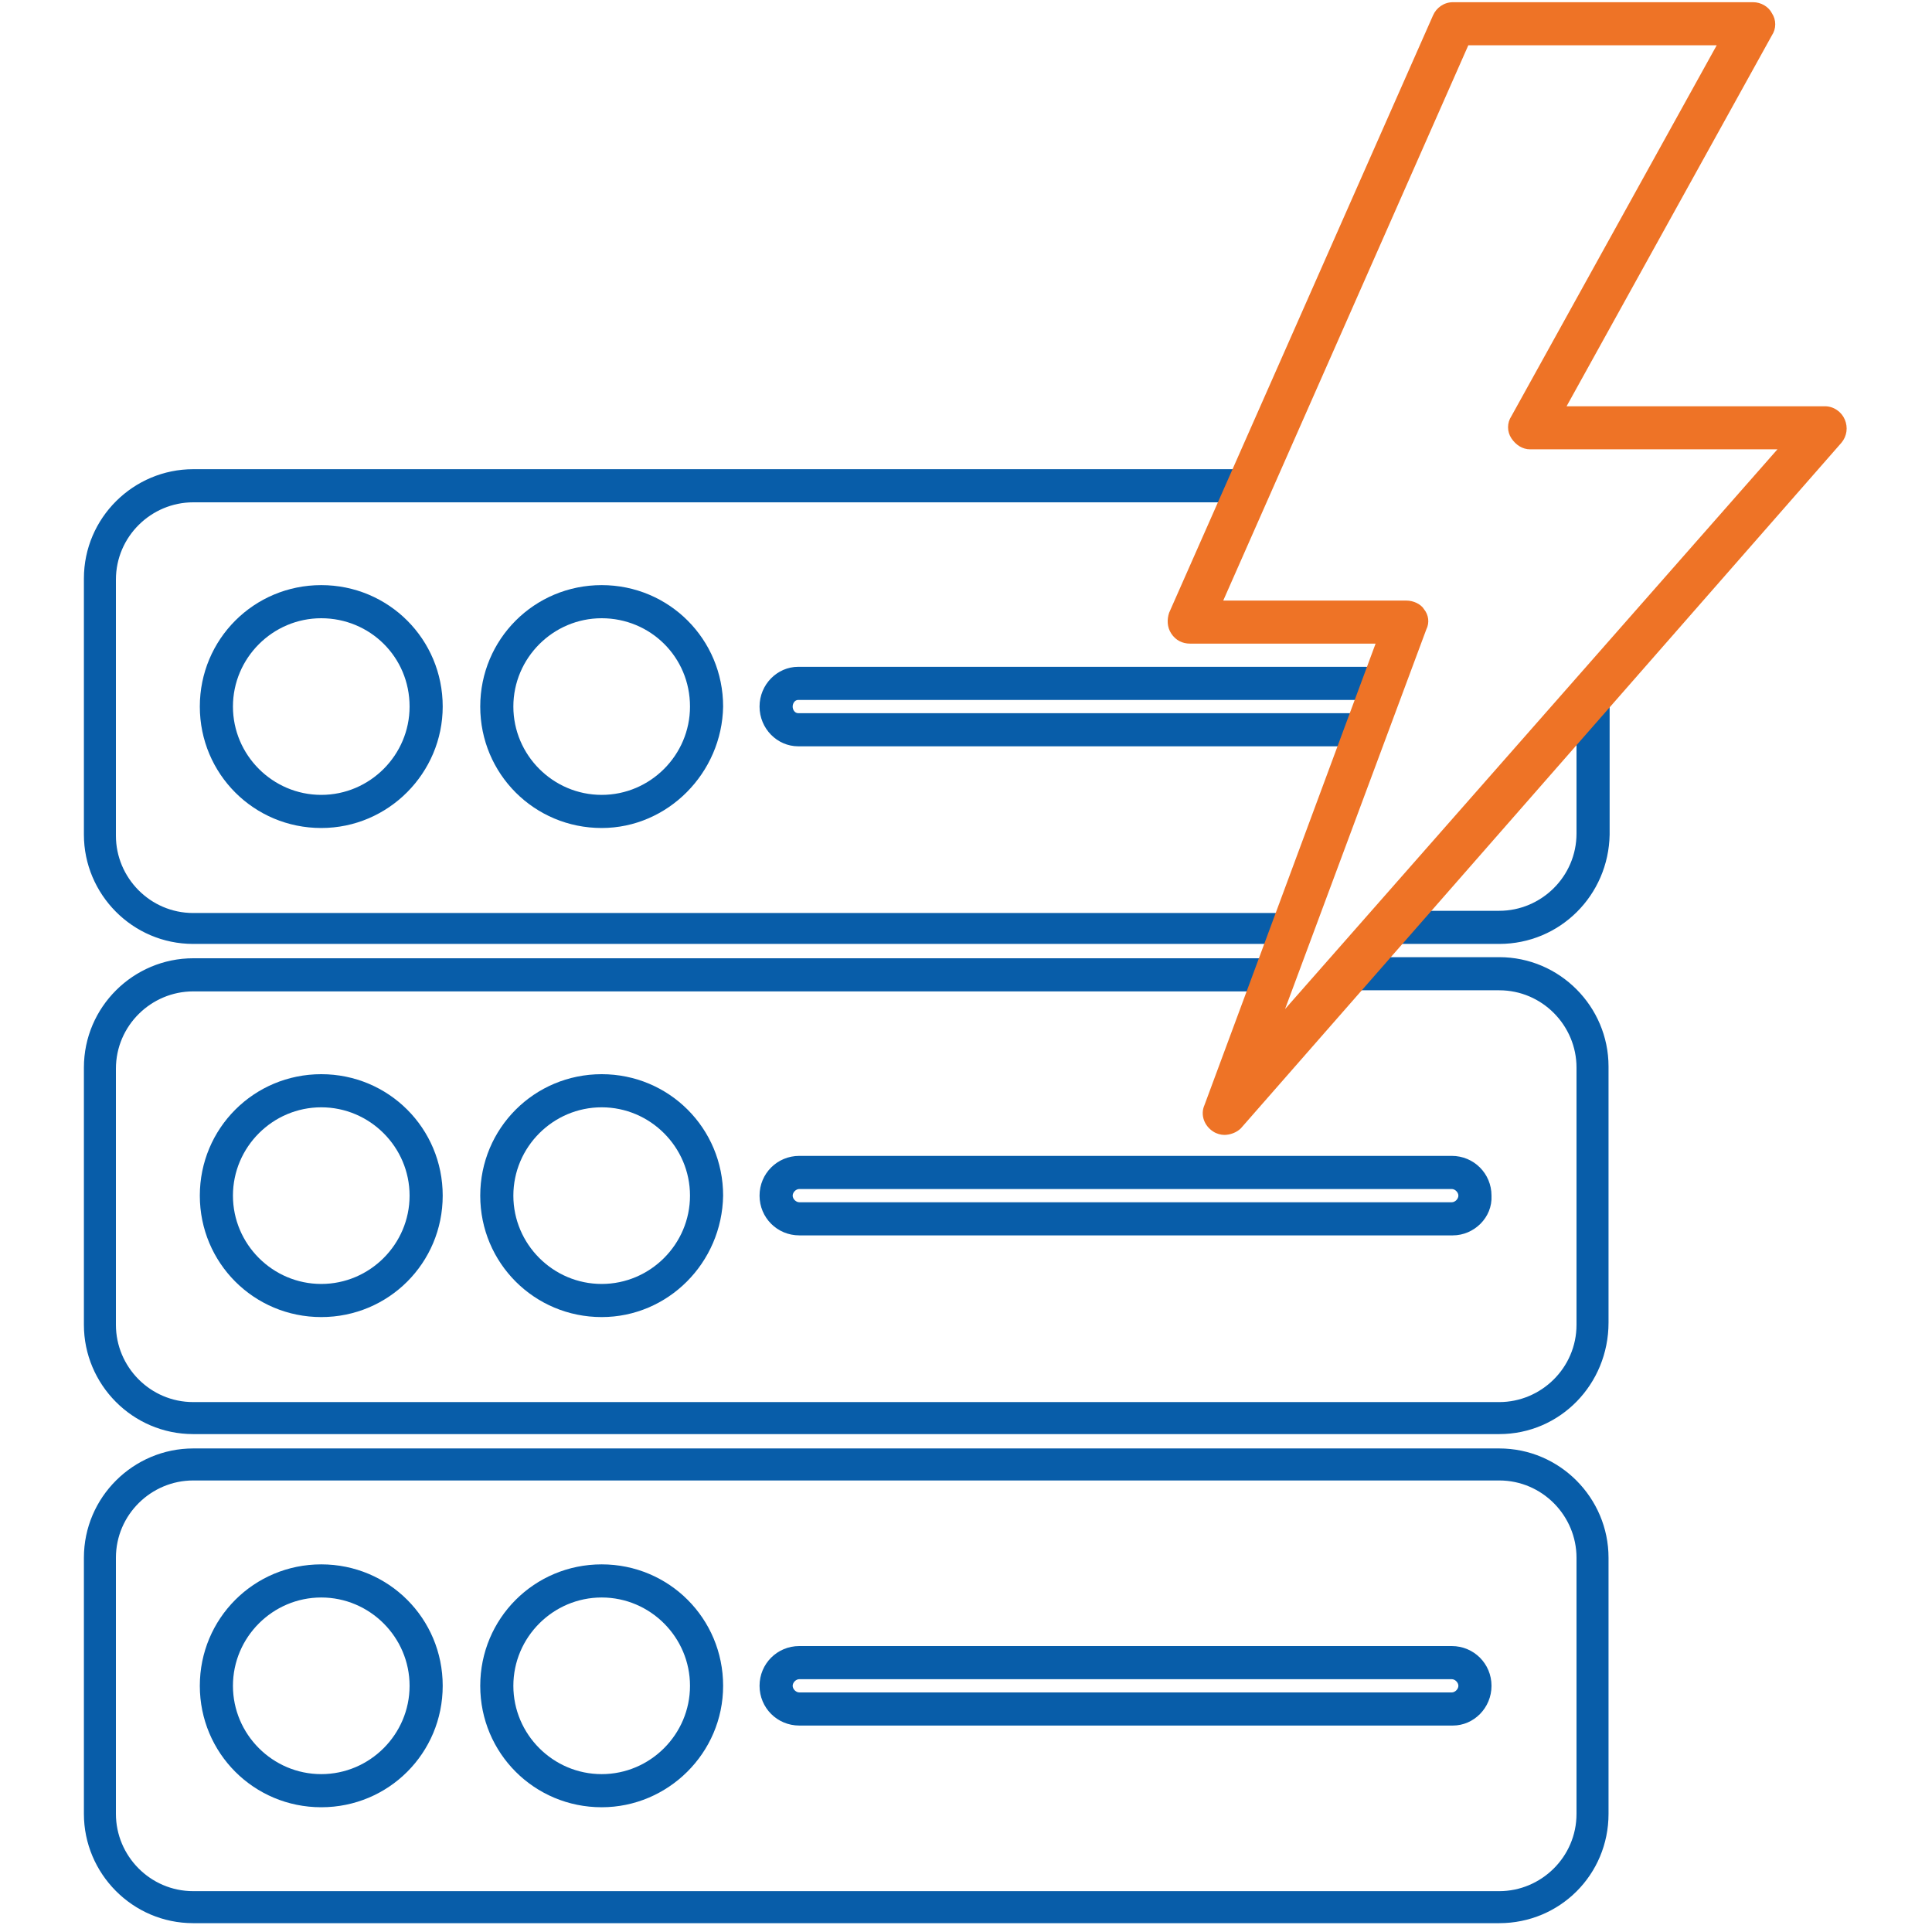
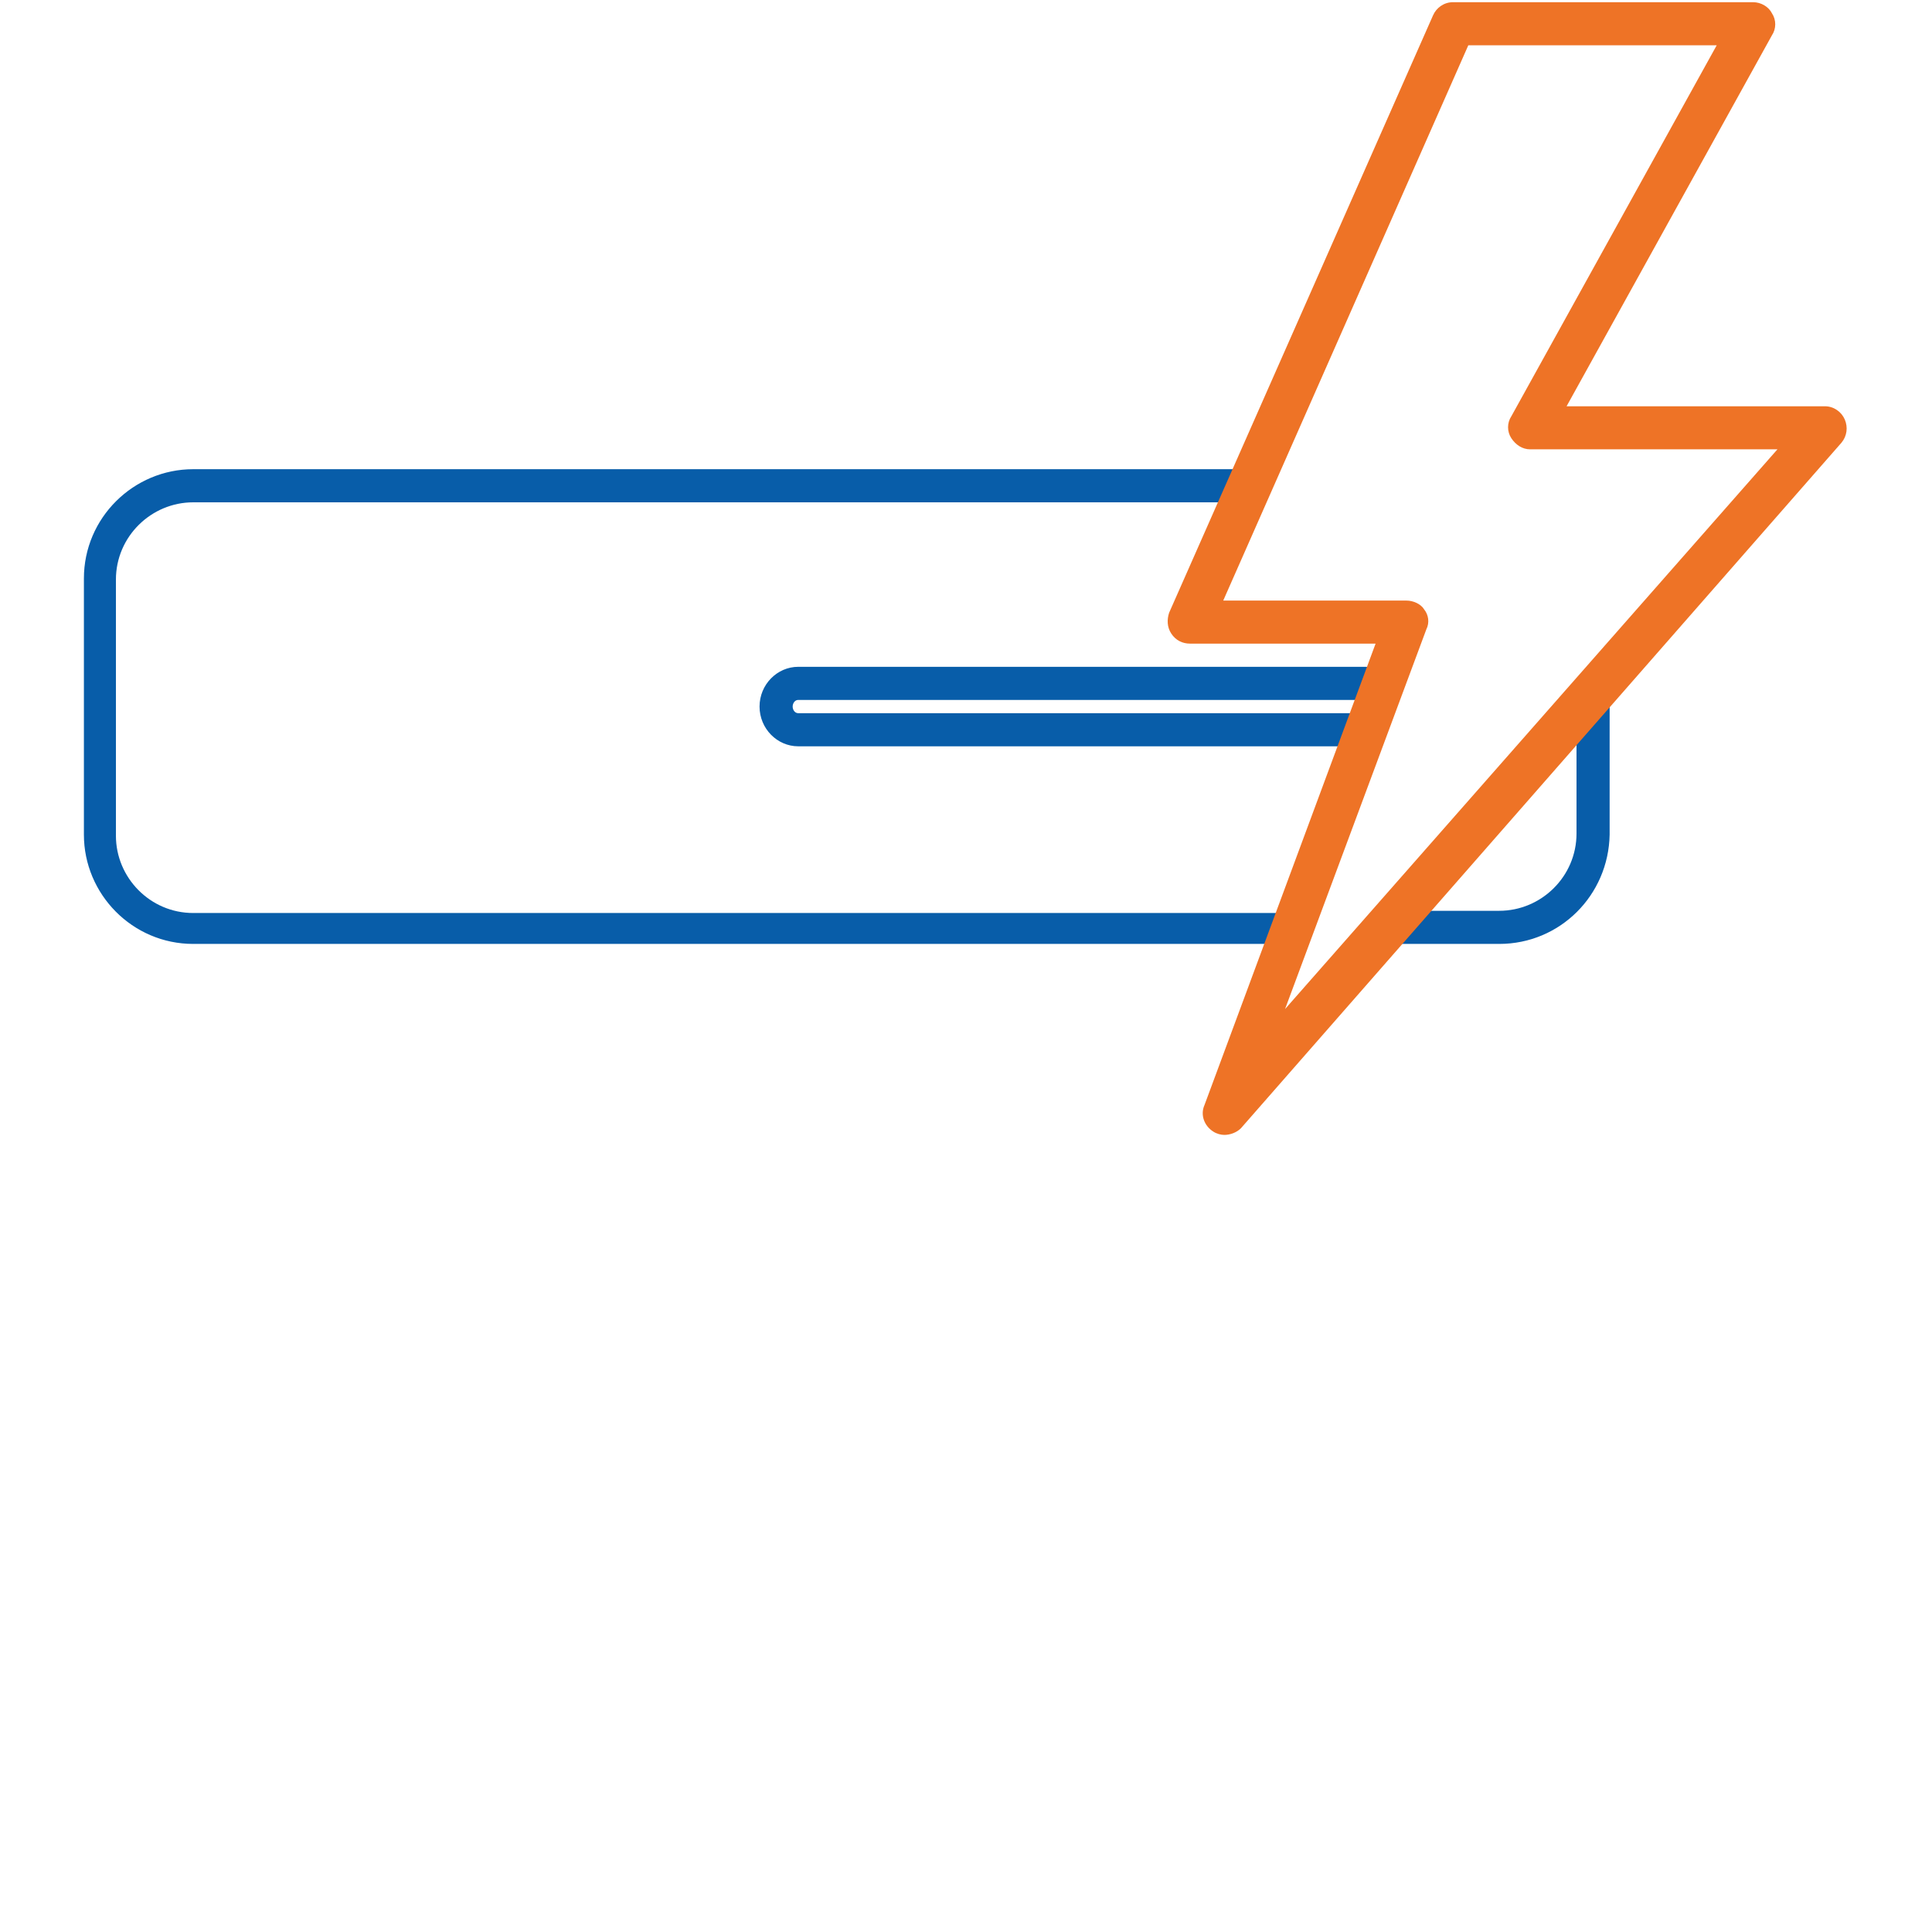
<svg xmlns="http://www.w3.org/2000/svg" version="1.1" id="Calque_1" x="0px" y="0px" viewBox="0 0 175 175" style="enable-background:new 0 0 175 175;" xml:space="preserve">
  <style type="text/css">
	.st0{fill:none;stroke:#085DA9;stroke-width:3;stroke-linecap:round;stroke-linejoin:round;stroke-miterlimit:10;}
	.st1{fill:#EE7326;stroke:#EE7326;stroke-miterlimit:10;}
	.st2{fill:none;stroke:#FFFFFF;stroke-width:3;stroke-linecap:round;stroke-linejoin:round;stroke-miterlimit:10;}
	.st3{fill:#005CA9;}
	.st4{fill:none;stroke:#085DA9;stroke-width:3;stroke-miterlimit:10;}
	.st5{fill:none;stroke:#085DA9;stroke-width:3;stroke-linejoin:round;stroke-miterlimit:10;}
	.st6{fill:#EE7326;stroke:#EE7326;stroke-width:0.25;stroke-linecap:round;stroke-linejoin:round;stroke-miterlimit:10;}
	.st7{fill:none;stroke:#EE7326;stroke-width:3;stroke-linecap:round;stroke-linejoin:round;stroke-miterlimit:10;}
	.st8{fill:#EE7326;}
	.st9{fill:none;stroke:#EE7326;stroke-width:4;stroke-linecap:round;stroke-linejoin:round;stroke-miterlimit:10;}
	.st10{fill:#085DA9;}
	.st11{fill:#0D5EA8;}
	.st12{fill:#FFFFFF;}
	.st13{fill:none;stroke:#0D5EA8;stroke-width:2.7;stroke-miterlimit:10;}
</style>
  <g>
-     <path class="st10" d="M54.5,75c-6.1,0-11-4.9-11-11c0-6.1,4.9-11,11-11c6.1,0,11,4.9,11,11C65.4,70,60.5,75,54.5,75z M54.5,56   c-4.4,0-8,3.6-8,8c0,4.4,3.6,8,8,8c4.4,0,8-3.6,8-8C62.5,59.5,58.9,56,54.5,56z M29.1,75c-6.1,0-11-4.9-11-11c0-6.1,4.9-11,11-11   c6.1,0,11,4.9,11,11C40.1,70,35.2,75,29.1,75z M29.1,56c-4.4,0-8,3.6-8,8c0,4.4,3.6,8,8,8c4.4,0,8-3.6,8-8   C37.1,59.5,33.5,56,29.1,56z" />
-     <path class="st10" d="M135.8,129.9H17.5c-5.5,0-9.9-4.5-9.9-9.9V96.7c0-5.5,4.5-9.9,9.9-9.9h97.6c0.8,0,1.5,0.7,1.5,1.5   c0,0.8-0.7,1.5-1.5,1.5H17.5c-3.8,0-7,3.1-7,7v23.2c0,3.8,3.1,7,7,7h118.3c3.8,0,7-3.1,7-7V96.7c0-3.8-3.1-7-7-7h-13.9   c-0.8,0-1.5-0.7-1.5-1.5c0-0.8,0.7-1.5,1.5-1.5h13.9c5.5,0,9.9,4.5,9.9,9.9v23.2C145.7,125.4,141.3,129.9,135.8,129.9z M54.5,119.3   c-6.1,0-11-4.9-11-11c0-6.1,4.9-11,11-11c6.1,0,11,4.9,11,11C65.4,114.4,60.5,119.3,54.5,119.3z M54.5,100.3c-4.4,0-8,3.6-8,8   c0,4.4,3.6,8,8,8c4.4,0,8-3.6,8-8C62.5,103.9,58.9,100.3,54.5,100.3z M29.1,119.3c-6.1,0-11-4.9-11-11c0-6.1,4.9-11,11-11   c6.1,0,11,4.9,11,11C40.1,114.4,35.2,119.3,29.1,119.3z M29.1,100.3c-4.4,0-8,3.6-8,8c0,4.4,3.6,8,8,8c4.4,0,8-3.6,8-8   C37.1,103.9,33.5,100.3,29.1,100.3z M131.6,111.9H72.4c-2,0-3.6-1.6-3.6-3.6c0-2,1.6-3.6,3.6-3.6h59.1c2,0,3.6,1.6,3.6,3.6   C135.2,110.3,133.5,111.9,131.6,111.9z M72.4,107.7c-0.3,0-0.6,0.3-0.6,0.6c0,0.3,0.3,0.6,0.6,0.6h59.1c0.3,0,0.6-0.3,0.6-0.6   c0-0.3-0.3-0.6-0.6-0.6H72.4z" />
    <path class="st10" d="M135.8,85.5h-10.2c-0.8,0-1.5-0.7-1.5-1.5c0-0.8,0.7-1.5,1.5-1.5h10.2c3.8,0,7-3.1,7-7V64   c0-0.8,0.7-1.5,1.5-1.5c0.8,0,1.5,0.7,1.5,1.5v11.6C145.7,81.1,141.3,85.5,135.8,85.5z" />
    <path class="st10" d="M117.1,85.5H17.5c-5.5,0-9.9-4.5-9.9-9.9V52.4c0-5.5,4.5-9.9,9.9-9.9h95.1c0.8,0,1.5,0.7,1.5,1.5   s-0.7,1.5-1.5,1.5H17.5c-3.8,0-7,3.1-7,7v23.2c0,3.8,3.1,7,7,7h99.6c0.8,0,1.5,0.7,1.5,1.5C118.6,84.9,117.9,85.5,117.1,85.5z" />
-     <path class="st10" d="M135.8,174.2H17.5c-5.5,0-9.9-4.5-9.9-9.9v-23.2c0-5.5,4.5-9.9,9.9-9.9h118.3c5.5,0,9.9,4.5,9.9,9.9v23.2   C145.7,169.8,141.3,174.2,135.8,174.2z M17.5,134.1c-3.8,0-7,3.1-7,7v23.2c0,3.8,3.1,7,7,7h118.3c3.8,0,7-3.1,7-7v-23.2   c0-3.8-3.1-7-7-7H17.5z M54.5,163.7c-6.1,0-11-4.9-11-11s4.9-11,11-11c6.1,0,11,4.9,11,11S60.5,163.7,54.5,163.7z M54.5,144.7   c-4.4,0-8,3.6-8,8s3.6,8,8,8c4.4,0,8-3.6,8-8S58.9,144.7,54.5,144.7z M29.1,163.7c-6.1,0-11-4.9-11-11s4.9-11,11-11   c6.1,0,11,4.9,11,11S35.2,163.7,29.1,163.7z M29.1,144.7c-4.4,0-8,3.6-8,8s3.6,8,8,8c4.4,0,8-3.6,8-8S33.5,144.7,29.1,144.7z    M131.6,156.3H72.4c-2,0-3.6-1.6-3.6-3.6s1.6-3.6,3.6-3.6h59.1c2,0,3.6,1.6,3.6,3.6S133.5,156.3,131.6,156.3z M72.4,152.1   c-0.3,0-0.6,0.3-0.6,0.6s0.3,0.6,0.6,0.6h59.1c0.3,0,0.6-0.3,0.6-0.6s-0.3-0.6-0.6-0.6H72.4z" />
    <path class="st10" d="M122.8,67.6H72.3c-1.9,0-3.5-1.6-3.5-3.6c0-2,1.6-3.6,3.5-3.6h51.4c0.8,0,1.5,0.7,1.5,1.5s-0.7,1.5-1.5,1.5   H72.3c-0.3,0-0.5,0.3-0.5,0.6c0,0.3,0.2,0.6,0.5,0.6h50.4c0.8,0,1.5,0.7,1.5,1.5S123.6,67.6,122.8,67.6z" />
    <path class="st8" d="M110.9,102.8c-0.3,0-0.7-0.1-1-0.3c-0.8-0.5-1.2-1.5-0.8-2.4l15.5-41.8h-16.8c-0.7,0-1.3-0.3-1.7-0.9   c-0.4-0.6-0.4-1.3-0.2-1.9l23.9-54.1c0.3-0.7,1-1.2,1.8-1.2h27.2c0.7,0,1.4,0.4,1.7,1c0.4,0.6,0.4,1.4,0,2l-18.6,33.6h23.4   c0.8,0,1.5,0.5,1.8,1.2c0.3,0.7,0.2,1.5-0.3,2.1l-54.4,62.1C112,102.6,111.4,102.8,110.9,102.8z M110.8,54.4h16.6   c0.6,0,1.3,0.3,1.6,0.8c0.4,0.5,0.5,1.2,0.2,1.8l-12.8,34.4L161,40.7h-22.4c-0.7,0-1.3-0.4-1.7-1c-0.4-0.6-0.4-1.4,0-2l18.6-33.6   h-22.5L110.8,54.4z" />
  </g>
</svg>